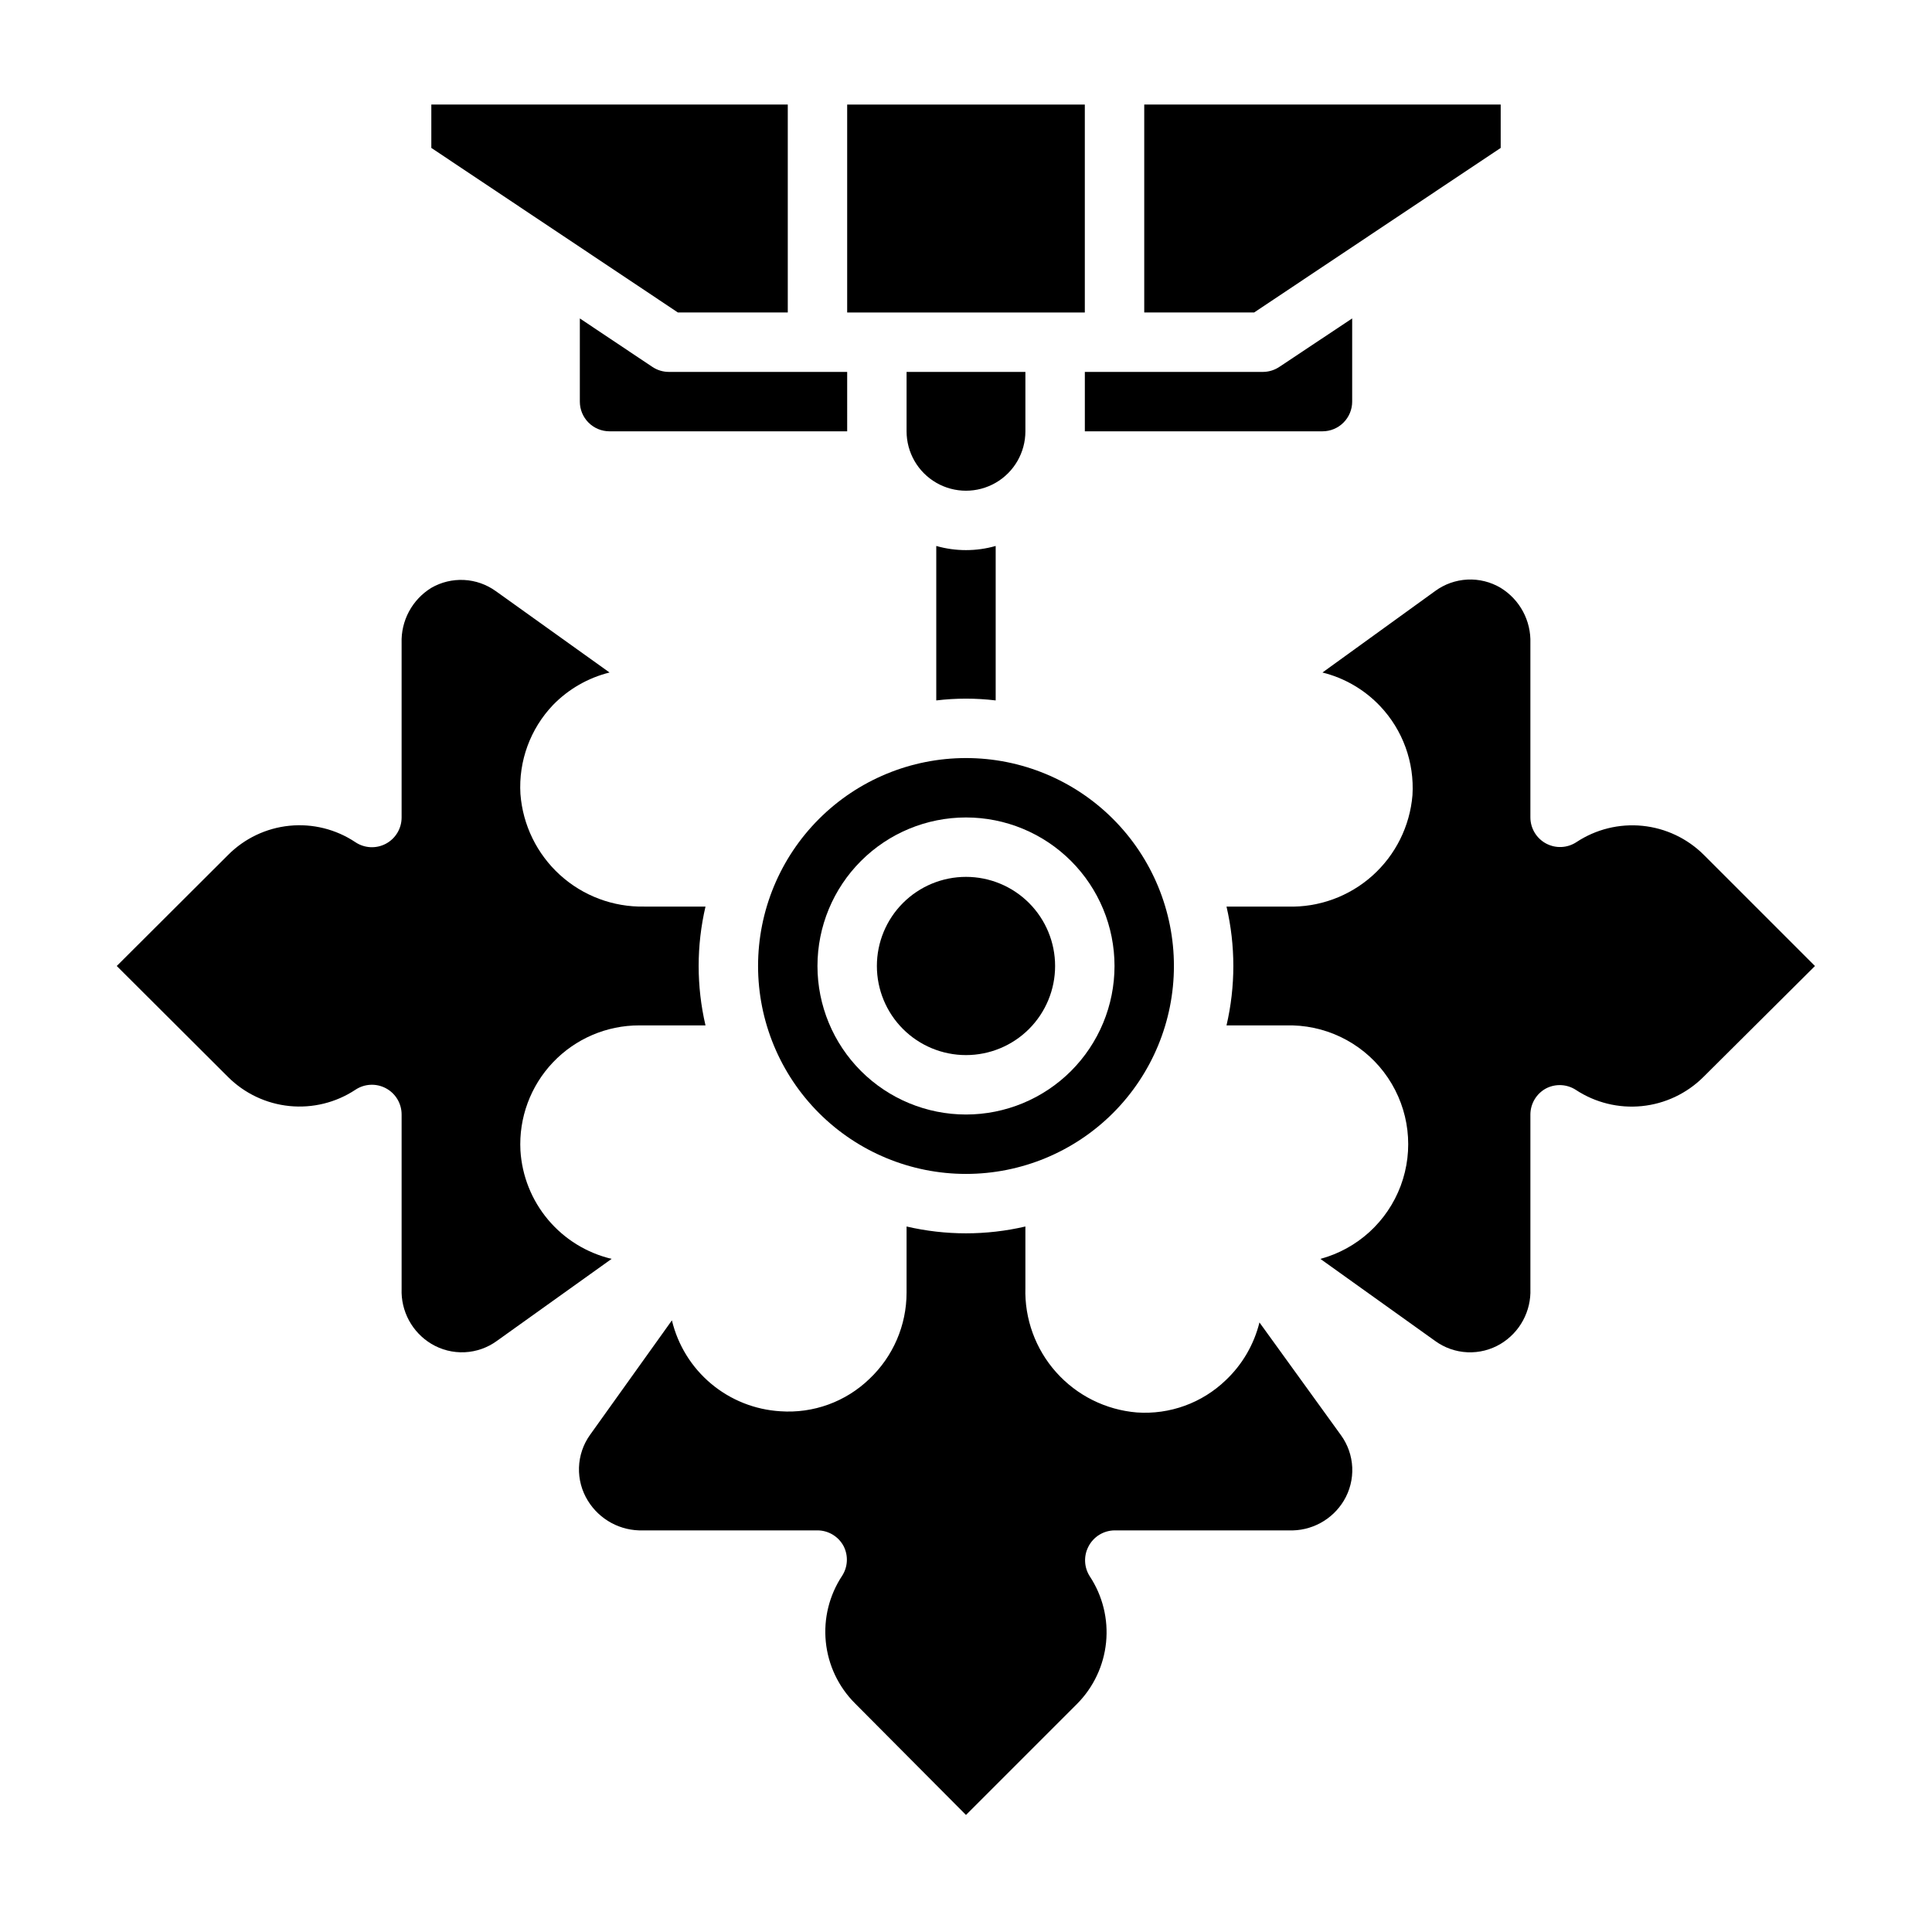
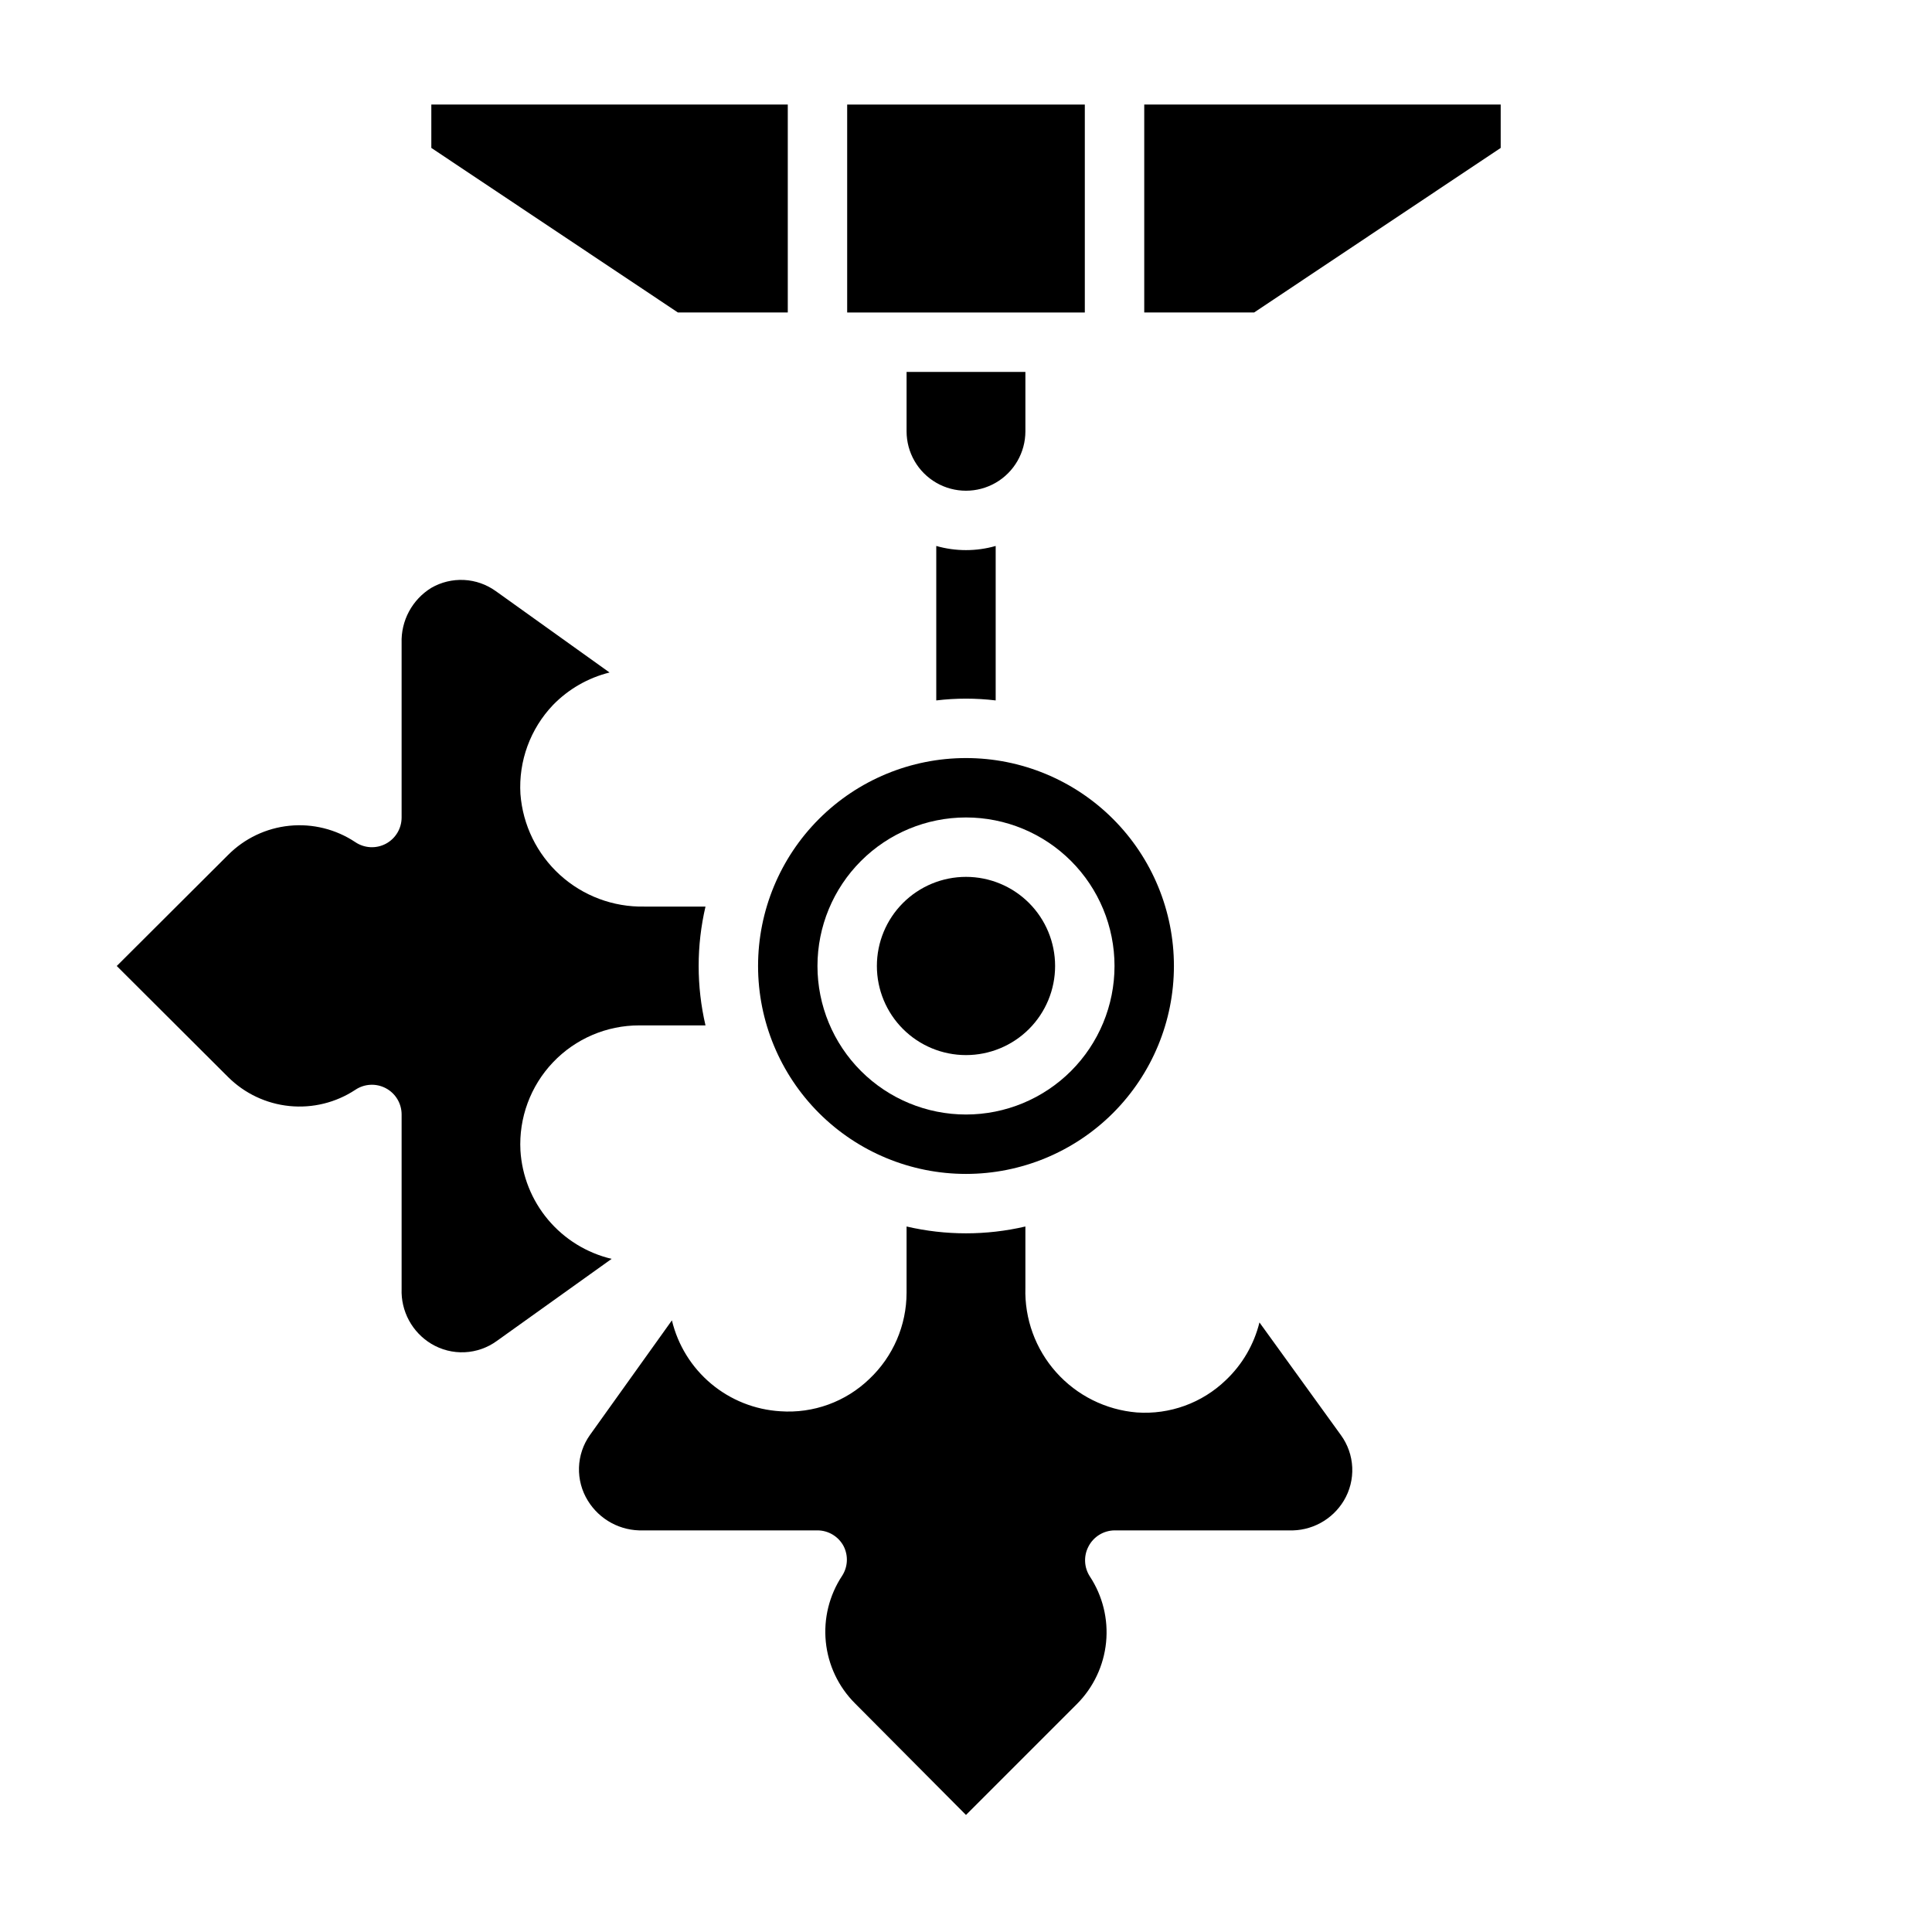
<svg xmlns="http://www.w3.org/2000/svg" fill="#000000" width="800px" height="800px" version="1.1" viewBox="144 144 512 512">
  <g>
-     <path d="m368.51 242.56h-47.234c-1.57 0.004-3.106-0.465-4.406-1.34l-19.207-12.832v22.043c0 2.09 0.828 4.09 2.305 5.566 1.477 1.477 3.477 2.305 5.566 2.305h62.977z" />
    <path d="m392.12 329.62c5.231-0.629 10.516-0.629 15.746 0v-40.934c-5.144 1.469-10.598 1.469-15.746 0z" />
    <path d="m415.74 258.3v-15.742h-31.488v15.742c0 5.625 3 10.824 7.871 13.637s10.875 2.812 15.746 0 7.871-8.012 7.871-13.637z" />
    <path d="m400 455.1c14.613 0 28.629-5.805 38.965-16.137 10.332-10.336 16.137-24.352 16.137-38.965 0-14.617-5.805-28.633-16.137-38.965-10.336-10.336-24.352-16.141-38.965-16.141-14.617 0-28.633 5.805-38.965 16.141-10.336 10.332-16.141 24.348-16.141 38.965 0 14.613 5.805 28.629 16.141 38.965 10.332 10.332 24.348 16.137 38.965 16.137zm0-94.465c10.438 0 20.449 4.148 27.832 11.531 7.379 7.379 11.527 17.391 11.527 27.832 0 10.438-4.148 20.449-11.527 27.832-7.383 7.379-17.395 11.527-27.832 11.527-10.441 0-20.453-4.148-27.832-11.527-7.383-7.383-11.531-17.395-11.531-27.832 0-10.441 4.148-20.453 11.531-27.832 7.379-7.383 17.391-11.531 27.832-11.531z" />
-     <path d="m400 423.61c6.262 0 12.27-2.488 16.699-6.914 4.426-4.43 6.914-10.438 6.914-16.699 0-6.266-2.488-12.273-6.914-16.699-4.43-4.43-10.438-6.918-16.699-6.918-6.266 0-12.273 2.488-16.699 6.918-4.43 4.426-6.918 10.434-6.918 16.699 0 6.262 2.488 12.27 6.918 16.699 4.426 4.426 10.434 6.914 16.699 6.914z" />
+     <path d="m400 423.61c6.262 0 12.27-2.488 16.699-6.914 4.426-4.43 6.914-10.438 6.914-16.699 0-6.266-2.488-12.273-6.914-16.699-4.43-4.43-10.438-6.918-16.699-6.918-6.266 0-12.273 2.488-16.699 6.918-4.43 4.426-6.918 10.434-6.918 16.699 0 6.262 2.488 12.27 6.918 16.699 4.426 4.426 10.434 6.914 16.699 6.914" />
    <path d="m541.7 183.2v-11.492h-94.465v55.102h29.125z" />
    <path d="m281.92 448.88c-0.453-8.633 2.664-17.074 8.617-23.34 5.957-6.269 14.227-9.812 22.871-9.801h17.555c-2.414-10.355-2.414-21.129 0-31.488h-16.215c-8.25 0.164-16.246-2.836-22.352-8.383-6.106-5.551-9.855-13.227-10.477-21.453-0.52-8.73 2.617-17.289 8.66-23.613 4.09-4.199 9.27-7.168 14.957-8.582l-30.148-21.57h-0.004c-2.461-1.773-5.383-2.801-8.41-2.953-3.031-0.152-6.043 0.57-8.672 2.09-2.488 1.527-4.527 3.688-5.91 6.258s-2.059 5.465-1.961 8.383v46.207c0.004 2.914-1.602 5.594-4.176 6.965-2.57 1.367-5.691 1.203-8.105-0.43-5.141-3.422-11.309-4.953-17.449-4.336-6.144 0.617-11.883 3.348-16.242 7.723l-29.52 29.441 29.52 29.441c4.375 4.348 10.109 7.059 16.246 7.672 6.137 0.617 12.297-0.898 17.445-4.289 2.414-1.633 5.535-1.797 8.105-0.426 2.574 1.367 4.18 4.047 4.176 6.961v46.207c-0.109 2.91 0.566 5.797 1.949 8.355 1.383 2.562 3.43 4.707 5.922 6.207 2.656 1.598 5.723 2.371 8.82 2.234 3.094-0.141 6.078-1.191 8.578-3.019l30.387-21.727c-6.578-1.559-12.484-5.195-16.836-10.371-4.352-5.176-6.922-11.613-7.332-18.363z" />
    <path d="m477.77 494.46c-1.445 5.836-4.531 11.137-8.895 15.273-6.297 6.082-14.883 9.199-23.617 8.582-8.219-0.684-15.863-4.492-21.355-10.645s-8.414-14.176-8.164-22.418v-16.219c-10.355 2.414-21.129 2.414-31.488 0v17.555c-0.008 8.637-3.566 16.891-9.84 22.828-6.297 6.082-14.883 9.203-23.617 8.582-6.738-0.406-13.168-2.965-18.34-7.301-5.176-4.336-8.816-10.223-10.391-16.789l-21.727 30.387c-1.793 2.523-2.801 5.523-2.898 8.617s0.719 6.148 2.348 8.781c1.527 2.488 3.688 4.527 6.258 5.91 2.57 1.383 5.465 2.059 8.383 1.961h46.207c2.902 0.008 5.566 1.613 6.93 4.172 1.285 2.508 1.137 5.508-0.395 7.871-3.41 5.16-4.938 11.336-4.32 17.488 0.617 6.156 3.336 11.906 7.707 16.285l29.441 29.598 29.441-29.441c4.352-4.387 7.066-10.137 7.684-16.285 0.617-6.148-0.902-12.324-4.301-17.484-1.531-2.367-1.68-5.367-0.395-7.871 1.324-2.625 3.992-4.293 6.93-4.332h46.207c2.91 0.109 5.797-0.562 8.355-1.949 2.562-1.383 4.707-3.43 6.207-5.922 1.598-2.656 2.371-5.723 2.234-8.816-0.141-3.098-1.191-6.082-3.019-8.582z" />
-     <path d="m595.54 370.56c-4.379-4.371-10.129-7.09-16.281-7.707-6.152-0.617-12.332 0.91-17.488 4.32-2.414 1.59-5.5 1.73-8.047 0.367-2.547-1.363-4.141-4.012-4.156-6.902v-46.207c0.098-2.918-0.578-5.812-1.961-8.383-1.383-2.57-3.422-4.731-5.91-6.258-2.664-1.586-5.734-2.348-8.828-2.195-3.098 0.156-6.078 1.219-8.57 3.059l-29.836 21.57c5.836 1.445 11.137 4.535 15.273 8.895 6.012 6.34 9.121 14.895 8.582 23.617-0.684 8.219-4.492 15.863-10.645 21.355-6.152 5.492-14.176 8.414-22.418 8.164h-16.219c2.414 10.359 2.414 21.133 0 31.488h17.555c10.156 0.289 19.551 5.457 25.227 13.887 5.676 8.43 6.938 19.078 3.387 28.598-3.555 9.52-11.48 16.742-21.293 19.391l30.387 21.727c2.5 1.828 5.484 2.879 8.582 3.019 3.094 0.137 6.16-0.637 8.816-2.234 2.492-1.5 4.539-3.644 5.922-6.207 1.387-2.559 2.059-5.445 1.949-8.355v-46.207c0.008-2.902 1.613-5.562 4.172-6.93 2.508-1.285 5.508-1.137 7.871 0.395 5.164 3.398 11.34 4.918 17.488 4.301 6.148-0.617 11.898-3.332 16.285-7.684l29.598-29.441z" />
    <path d="m368.51 171.71h62.977v55.105h-62.977z" />
-     <path d="m502.34 250.43v-22.043l-19.285 12.832h-0.004c-1.281 0.863-2.785 1.328-4.328 1.34h-47.23v15.742h62.977-0.004c2.09 0 4.094-0.828 5.566-2.305 1.477-1.477 2.309-3.477 2.309-5.566z" />
    <path d="m352.77 226.81v-55.102h-94.465v11.492l65.34 43.609z" />
  </g>
</svg>